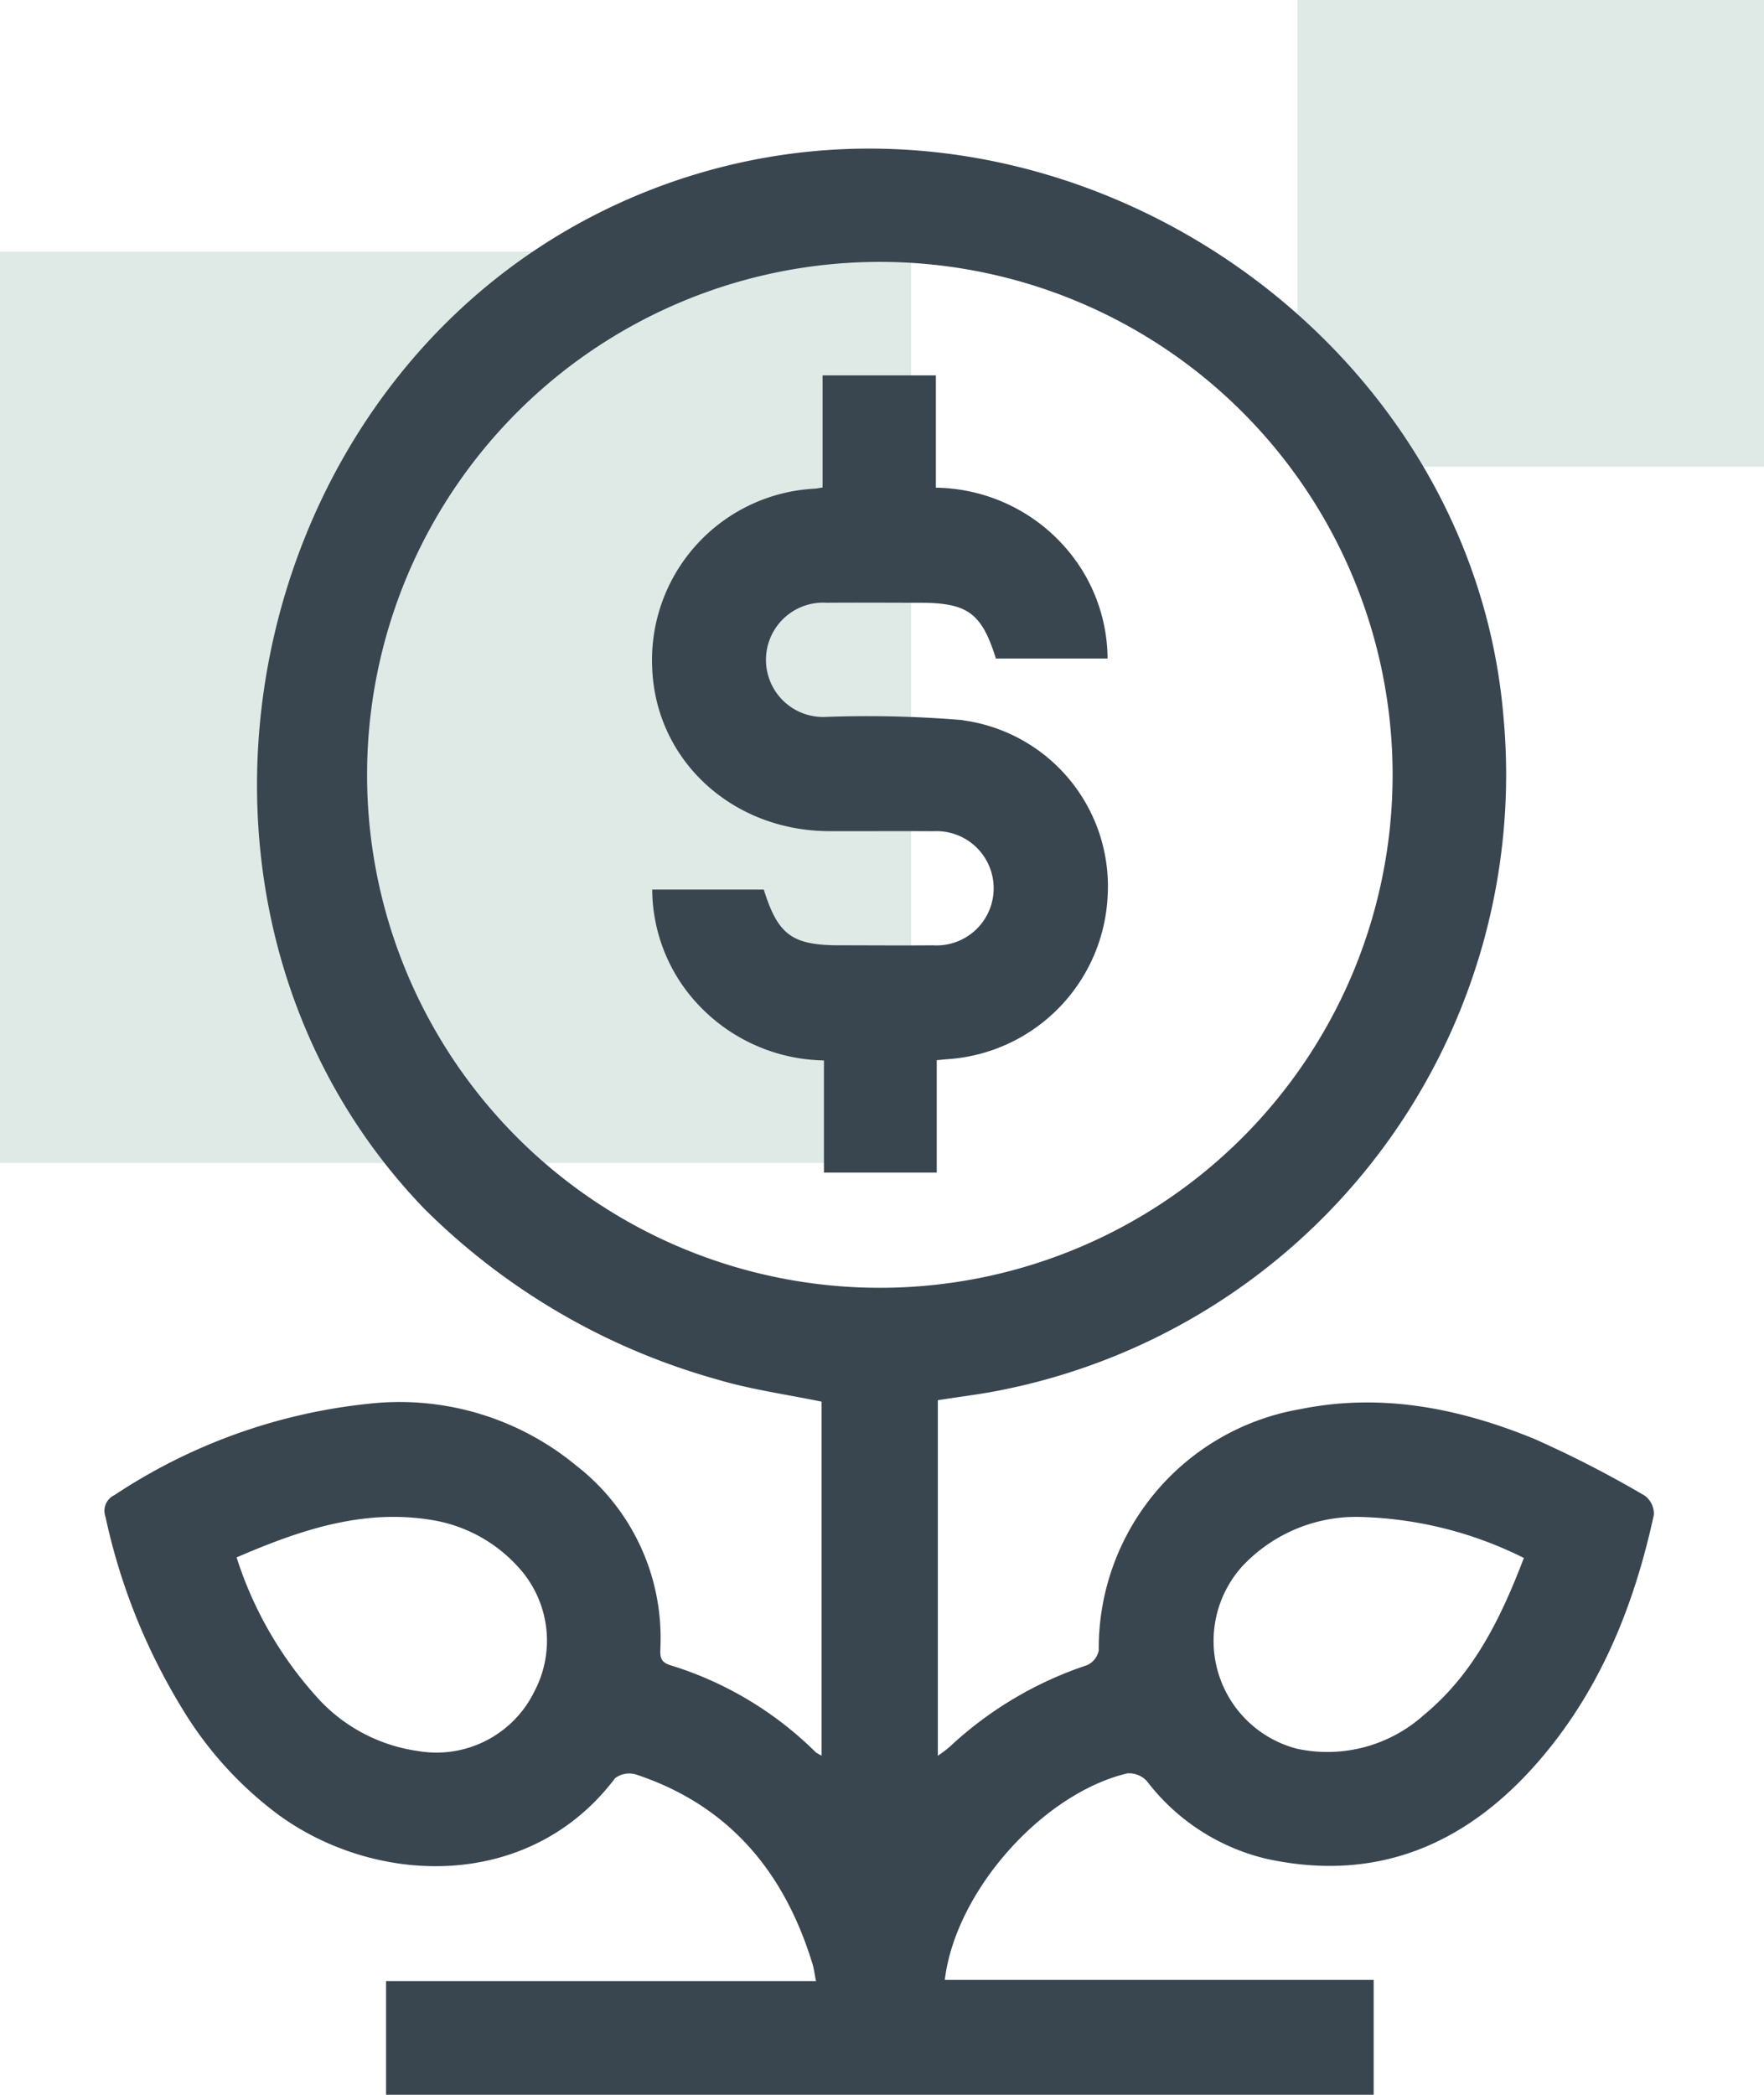
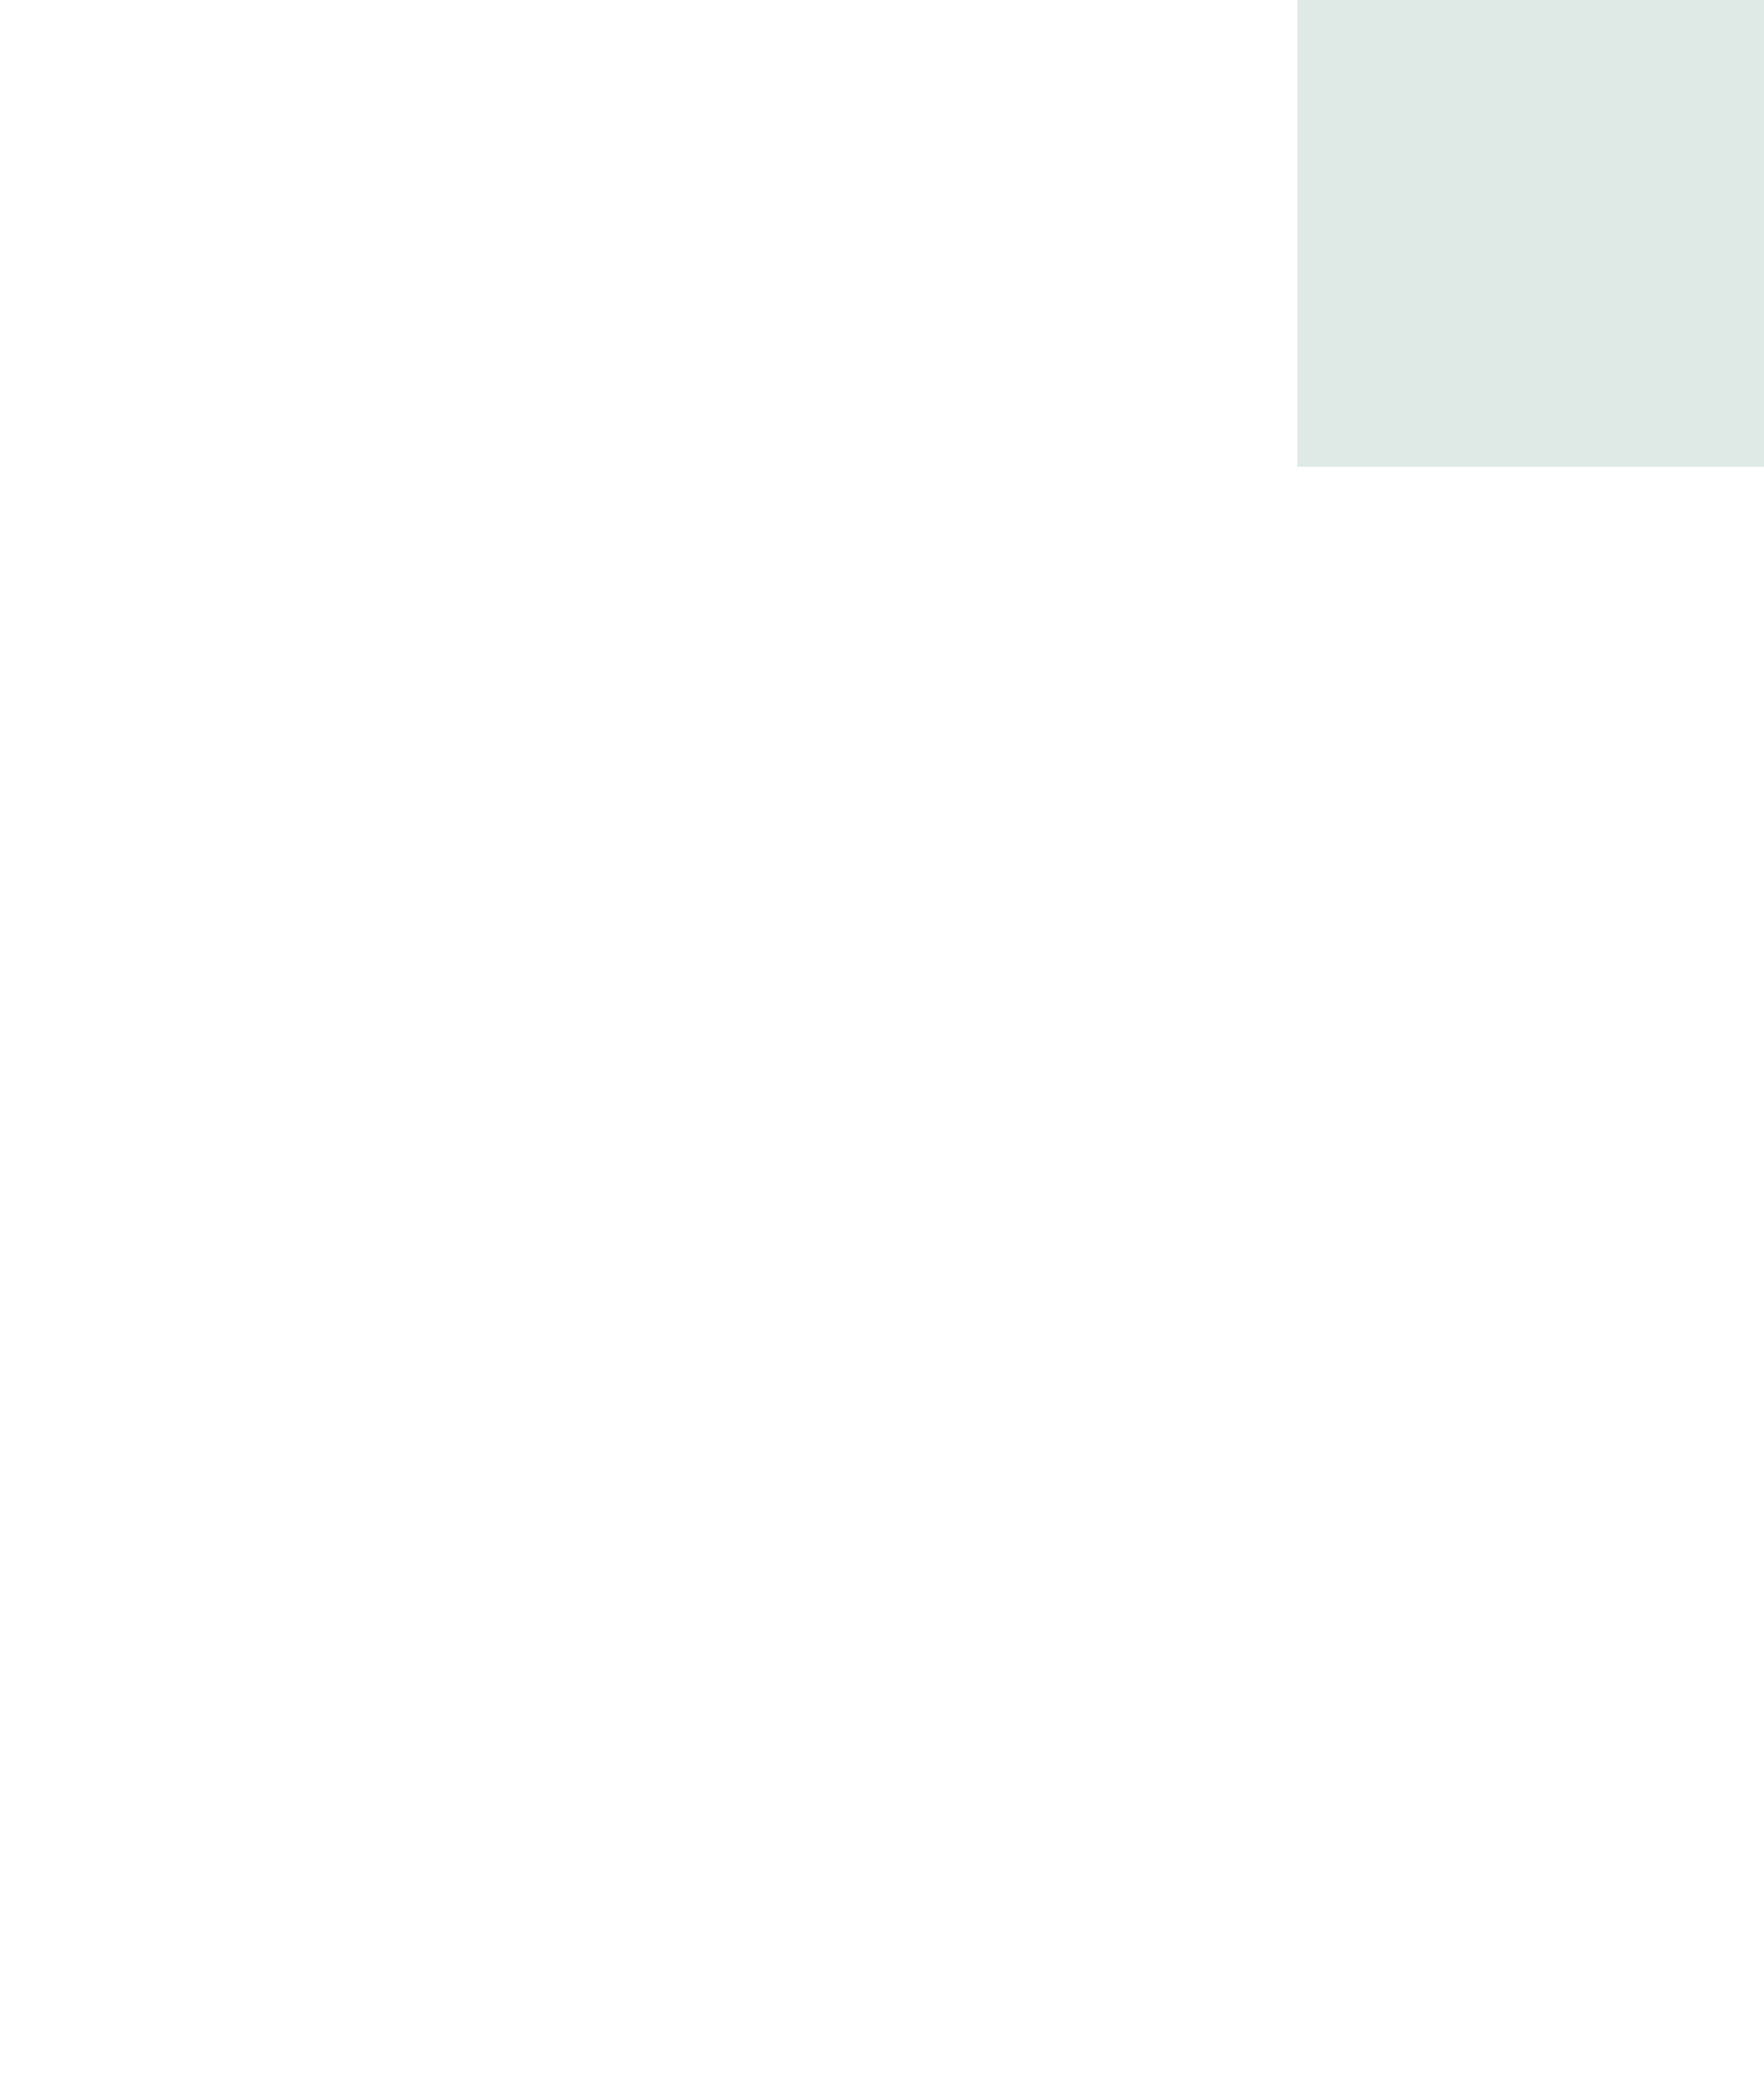
<svg xmlns="http://www.w3.org/2000/svg" width="109.642" height="130.152" viewBox="0 0 109.642 130.152">
  <defs>
    <clipPath id="clip-path">
-       <rect id="Rectangle_1004" data-name="Rectangle 1004" width="96.297" height="120.919" fill="#394650" />
-     </clipPath>
+       </clipPath>
  </defs>
  <g id="Group_1600" data-name="Group 1600" transform="translate(0 0.208)">
    <g id="Group_1320" data-name="Group 1320" transform="translate(0)">
-       <rect id="Rectangle_87" data-name="Rectangle 87" width="56.632" height="56.632" transform="translate(0 15.421)" fill="#80ac9f" opacity="0.25" />
      <rect id="Rectangle_88" data-name="Rectangle 88" width="29" height="29" transform="translate(80.642 -0.208)" fill="#80ac9f" opacity="0.25" />
    </g>
    <g id="Group_1599" data-name="Group 1599" transform="translate(6.509 9.025)">
      <g id="Group_1598" data-name="Group 1598" clip-path="url(#clip-path)">
-         <path id="Path_930" data-name="Path 930" d="M95.72,83.7a68.04,68.04,0,0,0-6.907-3.546c-4.65-1.894-9.471-2.858-14.522-1.83A15.069,15.069,0,0,0,61.778,93.307a1.282,1.282,0,0,1-.723.92A23.218,23.218,0,0,0,52.5,99.312a8.836,8.836,0,0,1-.724.546V77.766c1.453-.232,2.857-.391,4.231-.688a38.992,38.992,0,0,0,30.926-41.77C85.024,12.482,61.915-3.944,39.69.83a37.666,37.666,0,0,0-9.5,3.431C7.948,15.872,2.2,47.54,19.85,65.864a41.643,41.643,0,0,0,18.2,10.61c2.121.637,4.344.933,6.5,1.383V99.848a2.225,2.225,0,0,1-.37-.214,22,22,0,0,0-9.023-5.4c-.716-.214-.635-.647-.623-1.168A13.547,13.547,0,0,0,29.3,81.828a17.236,17.236,0,0,0-13-3.831A35.073,35.073,0,0,0,.6,83.661a1.079,1.079,0,0,0-.56,1.347A38.141,38.141,0,0,0,4.793,96.9a23.008,23.008,0,0,0,6.079,6.684c6.111,4.389,15.567,4.654,20.847-2.337a1.466,1.466,0,0,1,1.3-.225c5.769,1.914,9.209,6.041,10.956,11.737.1.315.135.651.228,1.1H17.481v7.061H78.865v-7.138H52.209c.656-5.479,6.041-11.566,11.343-12.831a1.5,1.5,0,0,1,1.219.485,13.181,13.181,0,0,0,7.375,4.811c6.713,1.487,12.245-.745,16.718-5.762,3.975-4.458,6.166-9.823,7.416-15.6a1.4,1.4,0,0,0-.559-1.183M26.663,95.932a6.77,6.77,0,0,1-7.174,3.635,10.384,10.384,0,0,1-6.076-3.1,23.665,23.665,0,0,1-5.223-8.934c3.993-1.724,7.979-3.076,12.352-2.286A9.224,9.224,0,0,1,25.7,88.138a6.752,6.752,0,0,1,.961,7.793M16.3,38.828A31.871,31.871,0,1,1,48.211,70.782,31.871,31.871,0,0,1,16.3,38.828M82,97.31a8.974,8.974,0,0,1-7.9,2.111,6.92,6.92,0,0,1-3.41-11.327,9.7,9.7,0,0,1,7.164-3.078A24.07,24.07,0,0,1,88.2,87.568c-1.44,3.77-3.128,7.209-6.2,9.743" transform="translate(0.007 -0.001)" fill="#394650" />
-         <path id="Path_931" data-name="Path 931" d="M127.2,66.1a71.326,71.326,0,0,0-8.476-.2,3.552,3.552,0,1,1,.025-7.091c1.927-.016,3.854,0,5.781,0,2.979,0,3.848.639,4.73,3.464h6.943a10.545,10.545,0,0,0-2.234-6.425,10.881,10.881,0,0,0-8.438-4.188V44.68h-7.043v6.965c-.232.038-.346.065-.462.074A10.662,10.662,0,0,0,107.9,62.9c.236,5.714,4.973,10.072,10.981,10.1,2.163.008,4.326-.012,6.489.005a3.55,3.55,0,1,1-.023,7.087c-1.927.018-3.854,0-5.781,0-2.977,0-3.849-.642-4.732-3.463H107.9a10.508,10.508,0,0,0,2.235,6.425,10.973,10.973,0,0,0,8.438,4.191v6.969h7.011V87.229c.343-.032.537-.051.731-.065a10.675,10.675,0,0,0,9.89-10.1,10.409,10.409,0,0,0-9-10.953" transform="translate(-73.87 -30.591)" fill="#394650" />
-       </g>
+         </g>
    </g>
  </g>
</svg>